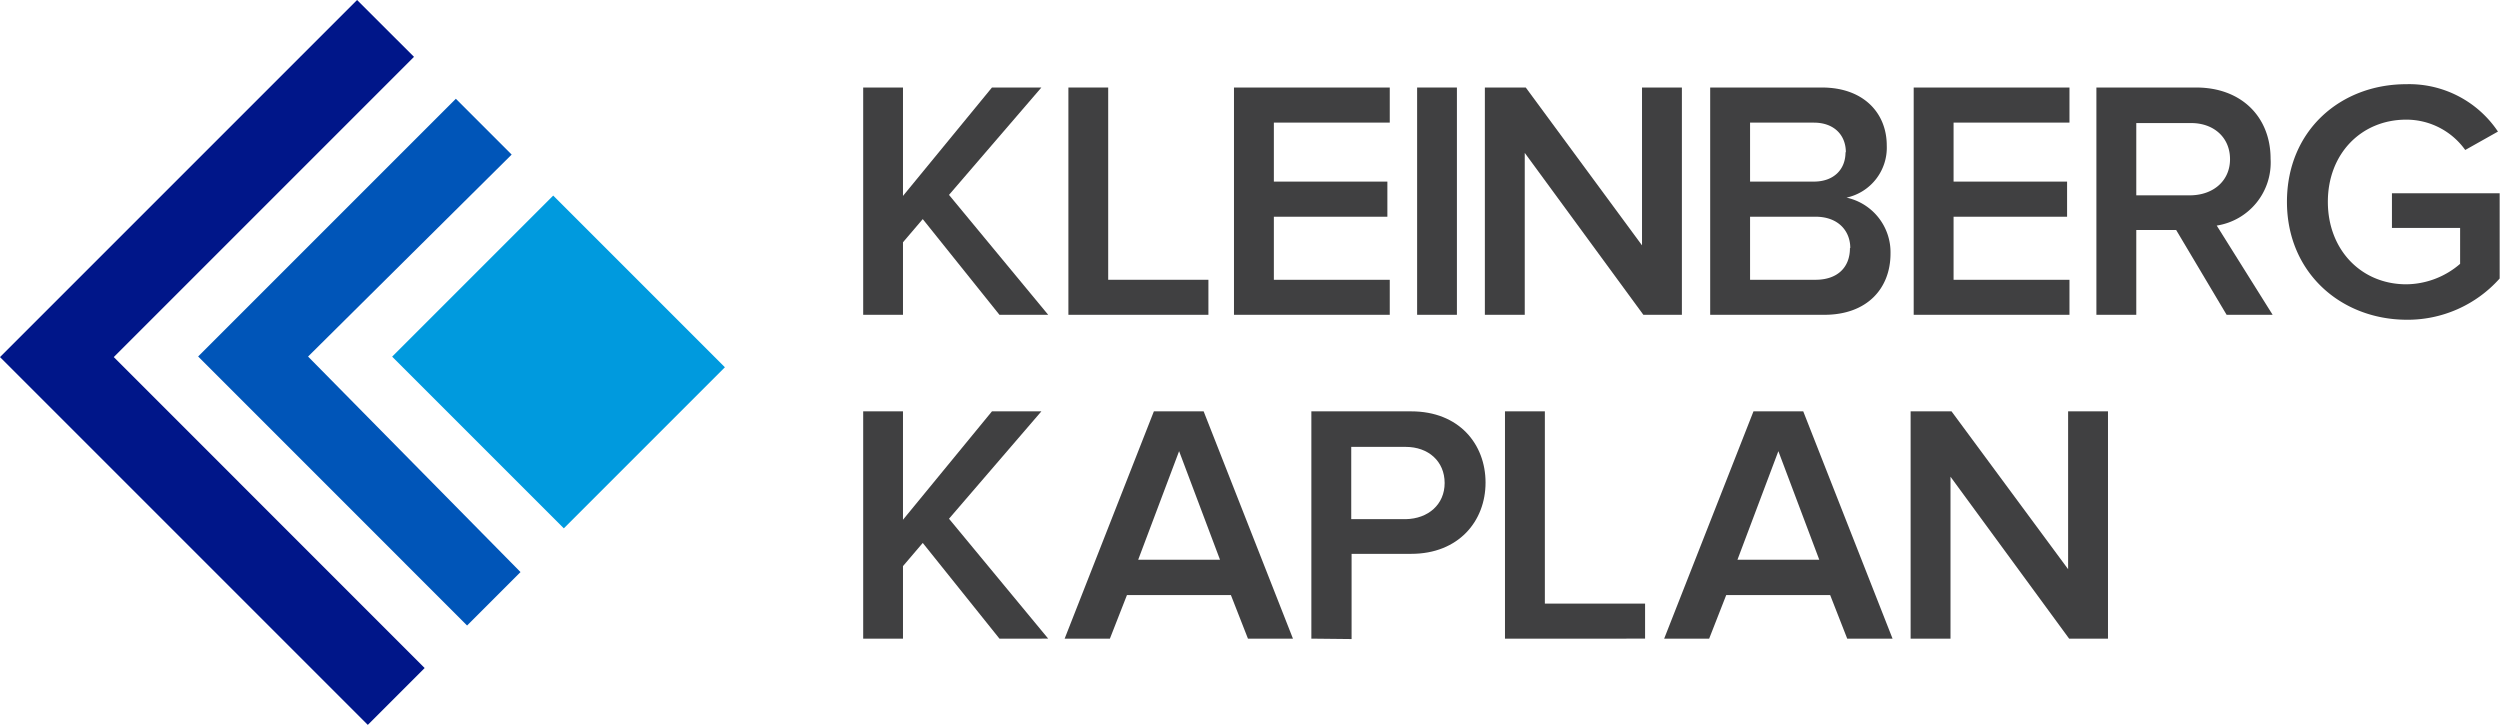
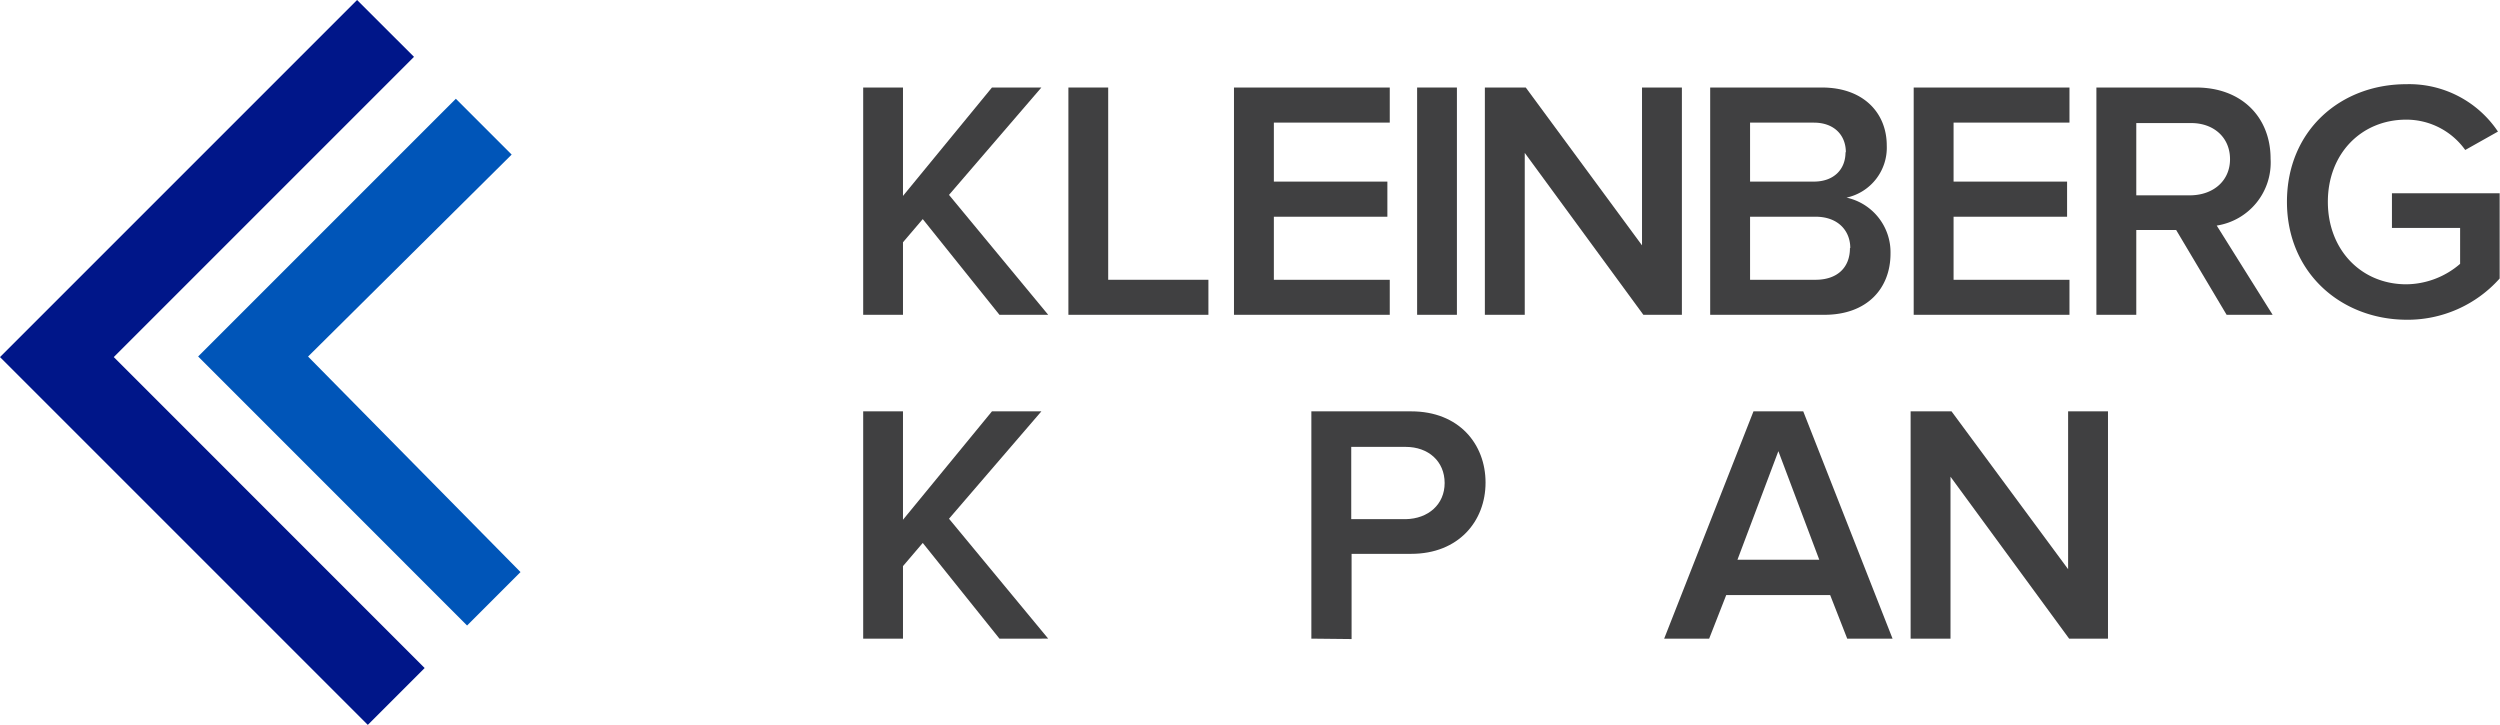
<svg xmlns="http://www.w3.org/2000/svg" id="Layer_1" data-name="Layer 1" viewBox="0 0 293.36 85.06">
  <defs>
    <style>.cls-1{fill:#009ade;}.cls-2{fill:#0055b8;}.cls-3{fill:#001689;}.cls-4{fill:#404041;}</style>
  </defs>
  <title>KK Logo RGB</title>
-   <rect class="cls-1" x="68.5" y="44.56" width="26.73" height="28.49" transform="translate(-33.93 58.78) rotate(-45)" />
  <polygon class="cls-2" points="53.49 11.59 23.25 41.83 54.81 73.4 61.08 67.13 36.15 41.84 60.04 18.14 53.49 11.59" />
  <polygon class="cls-3" points="49.83 78.39 13.35 41.9 48.58 6.67 41.9 0 0 41.9 43.16 85.06 49.83 78.39" />
  <path class="cls-4" d="M133.6,53.26l-9-11.23-2.32,2.72v8.51h-4.67V26.59h4.67V39.31l10.44-12.72h5.8l-10.84,12.6,11.64,14.07Z" transform="translate(-16.32 -16.32)" />
  <path class="cls-4" d="M141.69,53.26V26.59h4.67V49.15h11.76v4.11Z" transform="translate(-16.32 -16.32)" />
  <path class="cls-4" d="M161.12,53.26V26.59H179.4v4.12H165.8v6.92h13.32v4.12H165.8v7.4h13.6v4.11Z" transform="translate(-16.32 -16.32)" />
  <path class="cls-4" d="M182.61,53.26V26.59h4.67V53.26Z" transform="translate(-16.32 -16.32)" />
  <path class="cls-4" d="M209.16,53.26l-13.92-19v19h-4.68V26.59h4.8L209,45.11V26.59h4.68V53.26Z" transform="translate(-16.32 -16.32)" />
  <path class="cls-4" d="M217,53.26V26.59h13.12c4.88,0,7.6,3,7.6,6.8A6,6,0,0,1,233,39.51a6.56,6.56,0,0,1,5.16,6.56c0,4.11-2.76,7.19-7.76,7.19Zm15.92-19.07c0-2-1.36-3.48-3.76-3.48h-7.48v6.92h7.48C231.52,37.63,232.88,36.19,232.88,34.19Zm.52,11.24c0-2-1.4-3.68-4.08-3.68h-7.68v7.4h7.68C231.88,49.15,233.4,47.75,233.4,45.43Z" transform="translate(-16.32 -16.32)" />
  <path class="cls-4" d="M240.88,53.26V26.59h18.28v4.12h-13.6v6.92h13.32v4.12H245.56v7.4h13.6v4.11Z" transform="translate(-16.32 -16.32)" />
  <path class="cls-4" d="M277.6,53.26l-5.92-9.95H267v9.95h-4.68V26.59h11.72c5.28,0,8.72,3.44,8.72,8.36a7.48,7.48,0,0,1-6.32,7.84L283,53.26ZM278,35c0-2.56-1.92-4.24-4.56-4.24H267v8.48h6.4C276.08,39.19,278,37.51,278,35Z" transform="translate(-16.32 -16.32)" />
  <path class="cls-4" d="M284.68,40c0-8.36,6.28-13.8,14-13.8a12.54,12.54,0,0,1,10.76,5.56l-3.84,2.16a8.49,8.49,0,0,0-6.92-3.56c-5.28,0-9.2,4-9.2,9.64s3.92,9.68,9.2,9.68a9.78,9.78,0,0,0,6.32-2.4V43.07h-8V39h12.64v10a14.47,14.47,0,0,1-11,4.84C291,53.78,284.68,48.31,284.68,40Z" transform="translate(-16.32 -16.32)" />
  <path class="cls-4" d="M133.6,91.26l-9-11.23-2.32,2.72v8.51h-4.67V64.59h4.67V77.31l10.44-12.72h5.8l-10.84,12.6,11.64,14.07Z" transform="translate(-16.32 -16.32)" />
-   <path class="cls-4" d="M162.76,91.26l-2-5.11H148.56l-2,5.11h-5.31l10.47-26.67h5.84l10.48,26.67Zm-8.08-22L149.88,82h9.6Z" transform="translate(-16.32 -16.32)" />
  <path class="cls-4" d="M170.2,91.26V64.59h11.72c5.6,0,8.72,3.84,8.72,8.36s-3.16,8.36-8.72,8.36h-7v10ZM185.84,73c0-2.56-1.92-4.24-4.56-4.24h-6.4v8.48h6.4C183.92,77.19,185.84,75.51,185.84,73Z" transform="translate(-16.32 -16.32)" />
-   <path class="cls-4" d="M192.92,91.26V64.59h4.68V87.15h11.76v4.11Z" transform="translate(-16.32 -16.32)" />
  <path class="cls-4" d="M233.08,91.26l-2-5.11H218.88l-2,5.11H211.6l10.48-26.67h5.84L238.4,91.26Zm-8.08-22L220.2,82h9.6Z" transform="translate(-16.32 -16.32)" />
  <path class="cls-4" d="M259.12,91.26l-13.92-19v19h-4.68V64.59h4.8L259,83.11V64.59h4.68V91.26Z" transform="translate(-16.32 -16.32)" />
</svg>